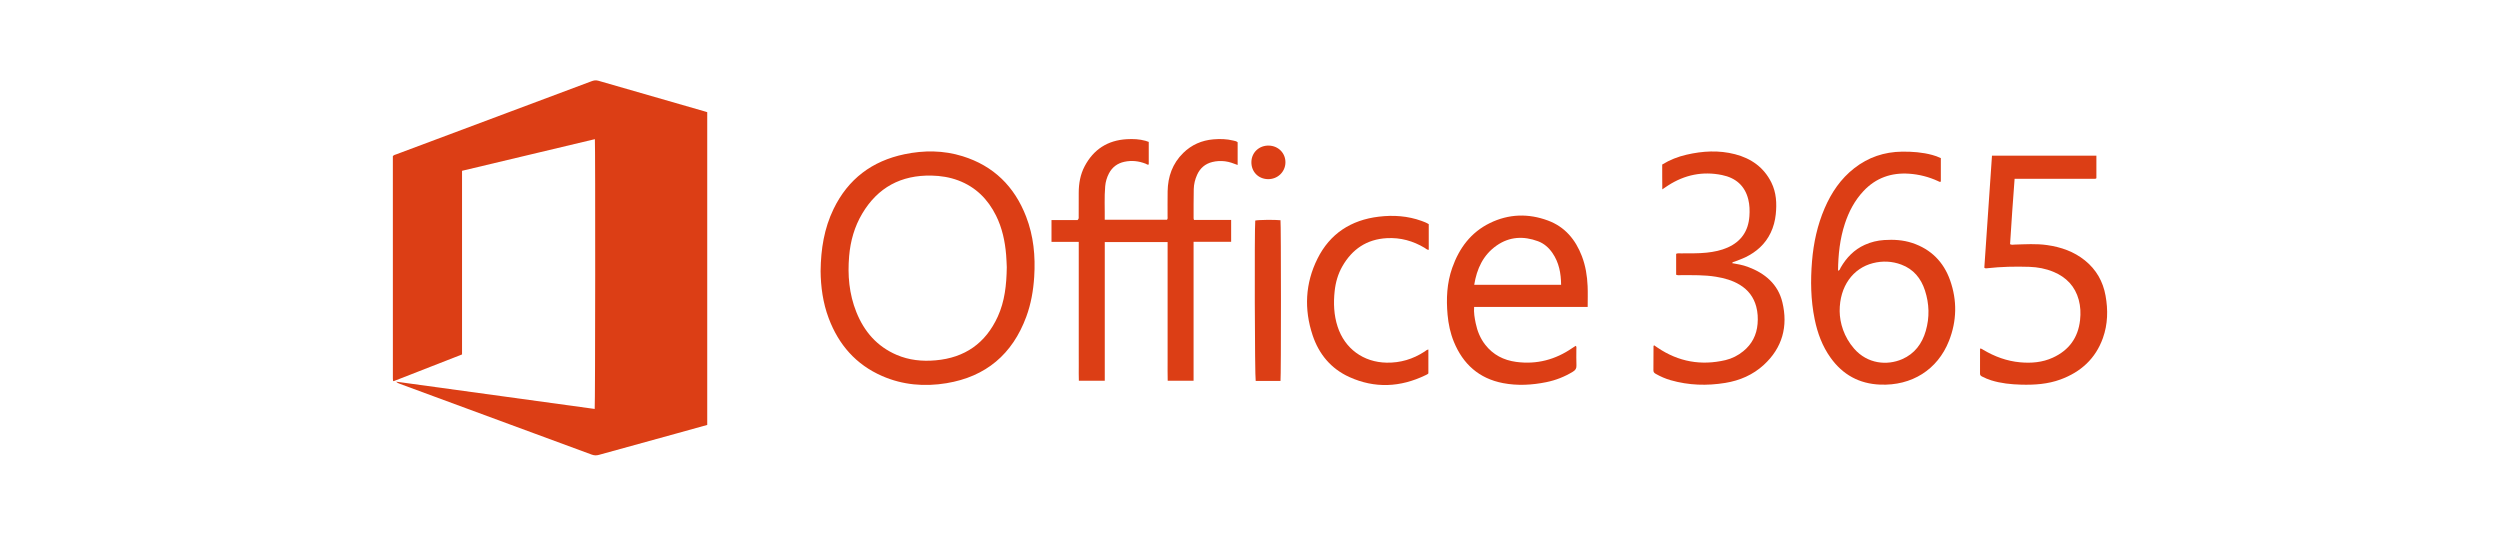
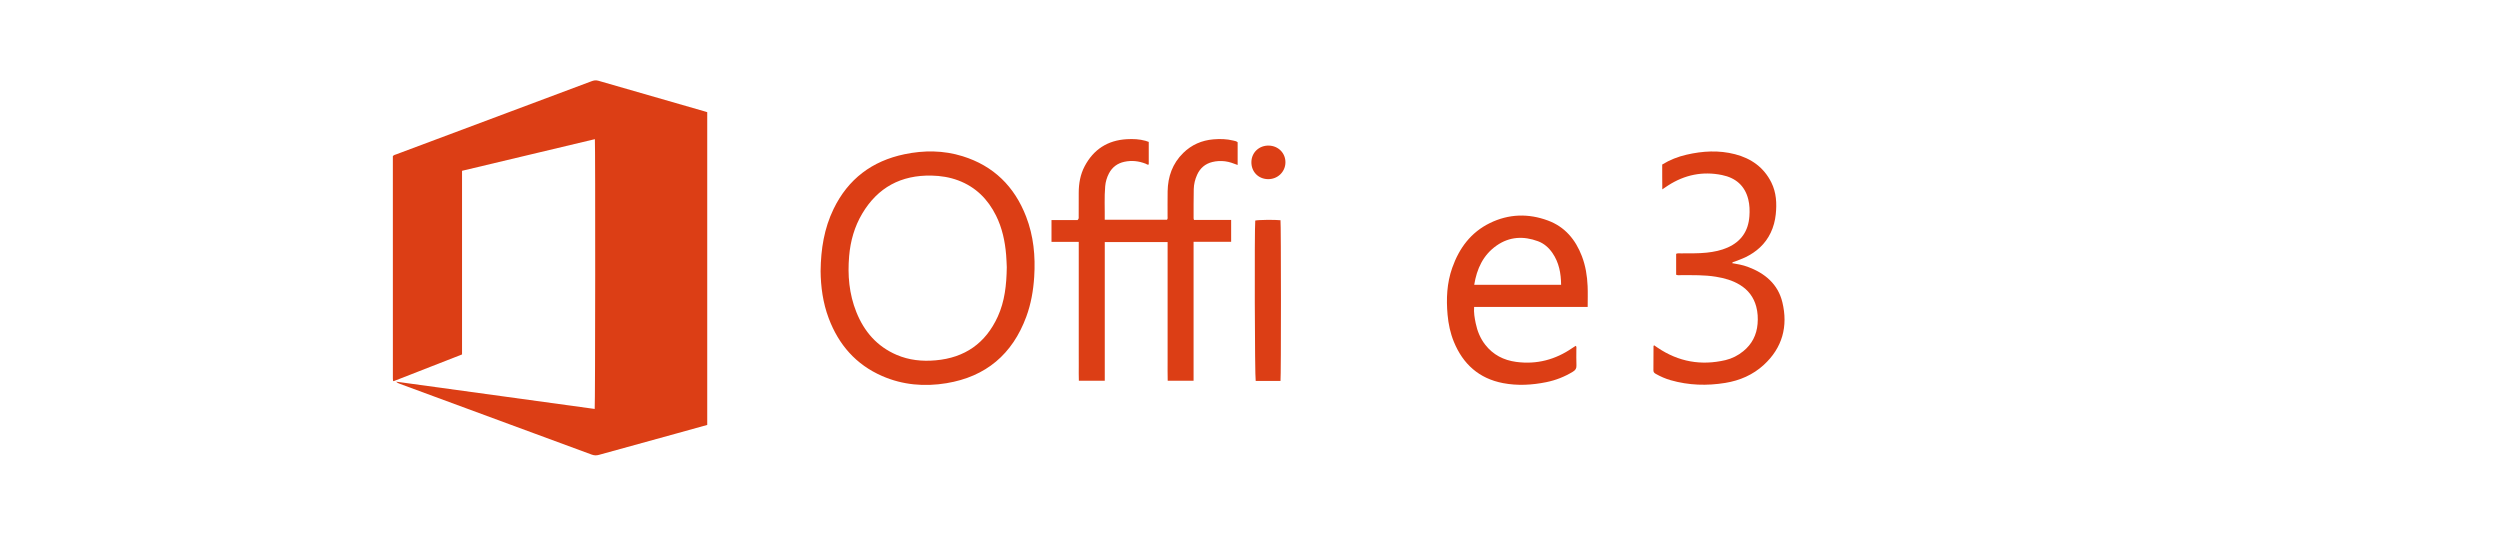
<svg xmlns="http://www.w3.org/2000/svg" enable-background="new 0 0 140 30" viewBox="0 0 140 30">
  <g fill="#dc3e15">
    <path d="m33.303 22.901c.032-.202.04-14.79.01-15.108-2.479.59-4.954 1.18-7.439 1.772v10.284c-1.279.5-2.554.998-3.829 1.496-.008-.005-.015-.007-.022-.012-.006-.004-.013-.01-.013-.016-.004-.039-.009-.077-.009-.116-.001-4.156-.001-8.312-.001-12.457.057-.07.131-.079.195-.103 3.643-1.364 7.286-2.727 10.93-4.091.126-.047.241-.07.381-.029 1.999.58 4 1.154 6 1.729.029.009.058.019.099.032v17.514c-.574.16-1.144.319-1.713.476-1.45.4-2.902.797-4.351 1.2-.142.04-.266.037-.406-.015-3.583-1.324-7.168-2.644-10.751-3.965-.071-.026-.14-.055-.2-.119 3.706.511 7.413 1.019 11.119 1.528z" />
    <path d="m60.407 13.544h-1.523v-1.221h1.461c.086-.078.062-.153.062-.219.002-.435.001-.871.002-1.307.001-.521.087-1.024.332-1.488.5-.945 1.289-1.453 2.361-1.514.352-.02.703-.006 1.046.09.059.016.116.04.182.062v1.264c-.069.034-.117-.021-.17-.042-.388-.153-.786-.197-1.195-.109-.388.084-.679.299-.865.653-.117.224-.187.465-.209.713-.055.62-.017 1.242-.026 1.878h3.489c.049-.063.03-.128.03-.187.002-.467-.005-.934.003-1.401.014-.826.271-1.557.872-2.148.47-.461 1.039-.709 1.691-.764.374-.032.749-.023 1.117.069.082.02.169.03.241.095v1.271c-.237-.09-.46-.175-.701-.205-.244-.03-.484-.019-.72.04-.396.099-.678.34-.847.71-.118.258-.184.532-.19.813-.012.544-.007 1.089-.009 1.634 0 .022.011.043.022.087h2.081v1.223h-2.104v7.779h-1.449c-.011-.363-.004-.733-.005-1.102-.001-.366 0-.732 0-1.097v-5.565h-3.519v7.764h-1.451c-.012-.276-.004-.56-.005-.843-.002-.287-.001-.576-.001-.864v-6.069z" />
    <path d="m45.954 15.171c.014-1.224.2-2.383.727-3.47.815-1.679 2.156-2.687 3.975-3.065 1.087-.226 2.176-.22 3.243.11 1.743.54 2.912 1.697 3.563 3.382.421 1.086.527 2.22.454 3.374-.049.764-.178 1.514-.444 2.235-.772 2.095-2.257 3.357-4.468 3.722-1.23.203-2.447.104-3.604-.402-1.47-.642-2.435-1.753-2.993-3.237-.324-.863-.445-1.761-.453-2.649zm10.426-.207c-.009-.176-.015-.433-.036-.688-.063-.765-.221-1.508-.565-2.201-.457-.921-1.142-1.607-2.12-1.973-.479-.179-.978-.258-1.489-.269-1.71-.036-3.015.662-3.888 2.134-.432.728-.657 1.528-.729 2.366-.093 1.073-.003 2.129.402 3.141.438 1.095 1.159 1.928 2.26 2.4.697.298 1.427.371 2.179.305 1.64-.143 2.802-.96 3.482-2.45.387-.851.49-1.761.504-2.765z" />
-     <path d="m108.687 8.853v1.314c-.06.041-.105-.001-.152-.023-.515-.237-1.055-.377-1.622-.416-1.001-.068-1.862.232-2.554.968-.495.526-.823 1.15-1.046 1.83-.28.85-.373 1.729-.383 2.633.105-.019.112-.11.146-.169.324-.561.753-1.009 1.352-1.28.344-.156.707-.243 1.084-.268.534-.035 1.062-.005 1.574.164 1.05.348 1.755 1.062 2.119 2.087.402 1.134.38 2.281-.064 3.401-.638 1.611-2.085 2.516-3.853 2.444-1.173-.047-2.093-.555-2.772-1.502-.467-.65-.736-1.384-.895-2.162-.22-1.076-.237-2.162-.147-3.253.085-1.022.299-2.013.706-2.959.378-.879.901-1.652 1.665-2.247.784-.611 1.676-.91 2.669-.923.572-.007 1.139.035 1.693.185.158.045.313.095.48.176zm-5.666 8.574c.008.661.236 1.441.813 2.101.743.85 1.84.954 2.688.585.696-.303 1.113-.865 1.32-1.577.22-.758.2-1.523-.045-2.273-.22-.676-.64-1.191-1.324-1.446-.517-.193-1.052-.217-1.587-.081-1.118.283-1.871 1.295-1.865 2.691z" />
-     <path d="m111.122 14.993c.142-2.075.284-4.168.429-6.274h5.847v1.258c-.001.001-.005.008-.01.013-.006.005-.013.01-.02.012-.015.005-.03.01-.045.01-1.491 0-2.982 0-4.505 0-.095 1.228-.177 2.448-.254 3.663.098.05.175.024.251.022.608-.017 1.216-.059 1.823.028.779.111 1.499.36 2.119.86.635.512 1.012 1.179 1.154 1.972.144.799.128 1.599-.148 2.373-.412 1.153-1.234 1.901-2.373 2.32-.715.263-1.46.311-2.214.29-.564-.016-1.121-.072-1.662-.24-.179-.056-.351-.128-.517-.214-.065-.034-.116-.069-.116-.157.003-.465.002-.931.002-1.409.083-.006.129.041.178.069.638.379 1.32.632 2.064.7.631.058 1.251.007 1.833-.26.902-.413 1.417-1.113 1.526-2.104.042-.384.027-.763-.074-1.134-.206-.76-.698-1.27-1.418-1.569-.43-.179-.882-.263-1.345-.279-.788-.026-1.577-.009-2.362.078-.045.004-.093.023-.163-.028z" />
    <path d="m88.91 17.189h-6.359c-.027.32.028.617.088.911.09.439.256.848.534 1.205.44.565 1.031.867 1.733.961 1.151.154 2.197-.123 3.148-.78.058-.039.117-.076.176-.113.005-.004.014-.001.023-.001.043.063.022.135.023.202.002.296-.009.592.005.887.009.171-.055.267-.198.354-.464.284-.962.479-1.494.587-.803.163-1.613.207-2.419.053-1.345-.258-2.241-1.064-2.753-2.313-.199-.486-.306-.996-.353-1.517-.079-.89-.041-1.772.261-2.626.388-1.099 1.04-1.984 2.109-2.507 1.058-.517 2.155-.547 3.249-.142.953.352 1.549 1.07 1.904 2.001.204.536.295 1.096.319 1.665.018.381.004.761.004 1.173zm-1.488-1.24c-.006-.65-.119-1.252-.487-1.785-.204-.295-.468-.529-.805-.654-.81-.3-1.599-.263-2.321.242-.754.529-1.107 1.298-1.253 2.196 1.622.001 3.228.001 4.866.001z" />
    <path d="m93.864 15.386v-1.172c.094-.044.18-.024.264-.025.484-.005.968.011 1.451-.041.406-.044.802-.123 1.176-.29.754-.337 1.152-.924 1.211-1.743.023-.319.015-.639-.063-.951-.192-.771-.708-1.206-1.47-1.362-1.085-.222-2.092-.014-3.02.584-.052.033-.104.069-.155.104-.044.03-.089.06-.169.115-.002-.257-.004-.484-.005-.711-.001-.225 0-.45 0-.68.428-.264.883-.441 1.365-.552.902-.208 1.809-.26 2.712-.026s1.613.733 2.036 1.585c.279.564.309 1.167.246 1.778-.037.358-.127.703-.282 1.03-.304.64-.803 1.082-1.434 1.385-.189.09-.39.158-.586.235-.048.019-.11.013-.145.086.299.052.594.102.875.206.964.355 1.698.97 1.942 1.987.324 1.346.004 2.547-1.041 3.506-.608.558-1.341.875-2.152 1.008-1.029.169-2.052.138-3.06-.15-.294-.084-.571-.205-.837-.356-.08-.045-.133-.093-.132-.197.006-.451.004-.902.006-1.354 0-.012.014-.025.03-.05.069.046.137.093.206.14 1.163.785 2.43 1.011 3.795.691.368-.087.701-.259.996-.498.487-.395.747-.909.8-1.527.028-.327.011-.652-.075-.972-.142-.53-.45-.933-.917-1.218-.413-.252-.869-.377-1.343-.454-.643-.105-1.291-.086-1.939-.089-.09.002-.185.021-.286-.022z" />
-     <path d="m80.01 12.553v1.439c-.099 0-.158-.069-.228-.111-.653-.391-1.354-.586-2.12-.544-1.127.062-1.939.616-2.49 1.576-.247.432-.38.903-.432 1.394-.071.671-.045 1.337.166 1.985.401 1.234 1.443 1.993 2.745 2.017.774.014 1.477-.198 2.122-.619.064-.042.119-.101.216-.119v1.335c-.029.048-.097.073-.158.104-1.407.68-2.838.753-4.27.103-1.028-.466-1.703-1.283-2.055-2.339-.485-1.458-.415-2.909.272-4.287.698-1.402 1.877-2.166 3.433-2.353.817-.098 1.62-.044 2.4.238.13.046.261.096.399.181z" />
    <path d="m71.708 21.332h-1.389c-.052-.176-.073-8.514-.025-8.981.167-.042 1.09-.053 1.414-.018.032.18.036 8.749 0 8.999z" />
    <path d="m70.078 9.068c.01-.53.434-.928.975-.915s.946.431.931.961c-.015.524-.448.929-.982.918-.542-.012-.934-.42-.924-.964z" />
  </g>
</svg>